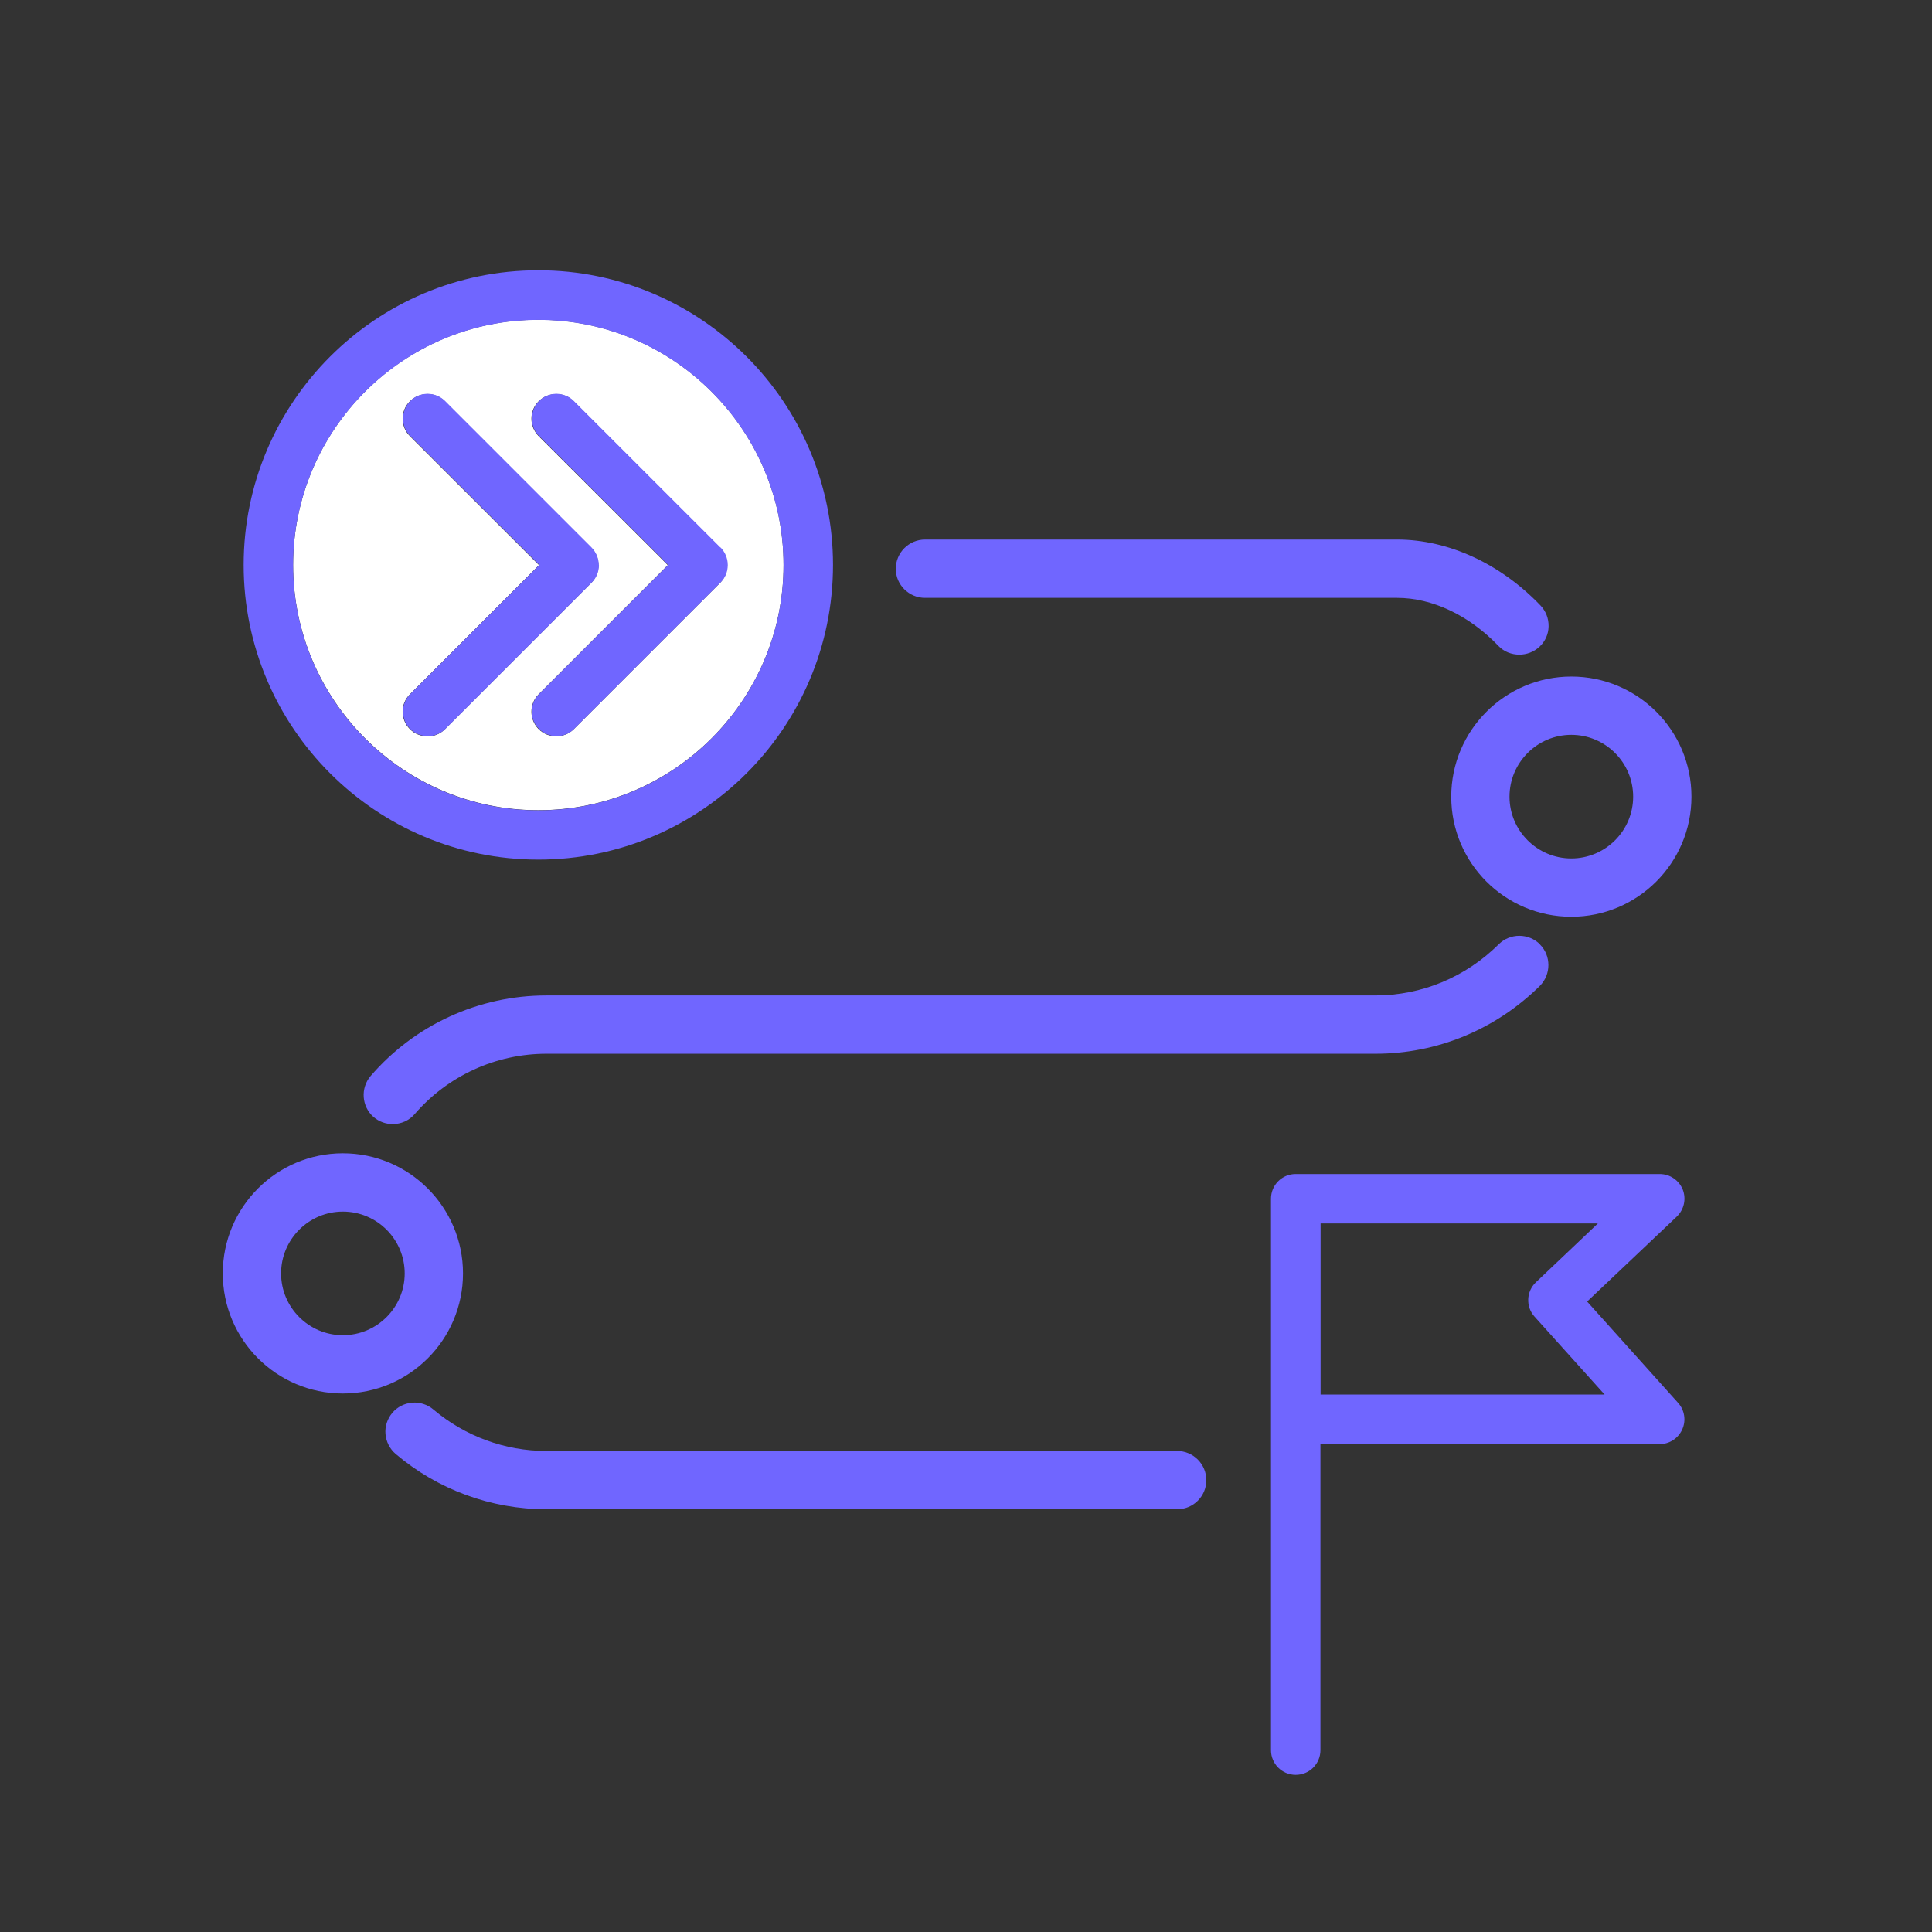
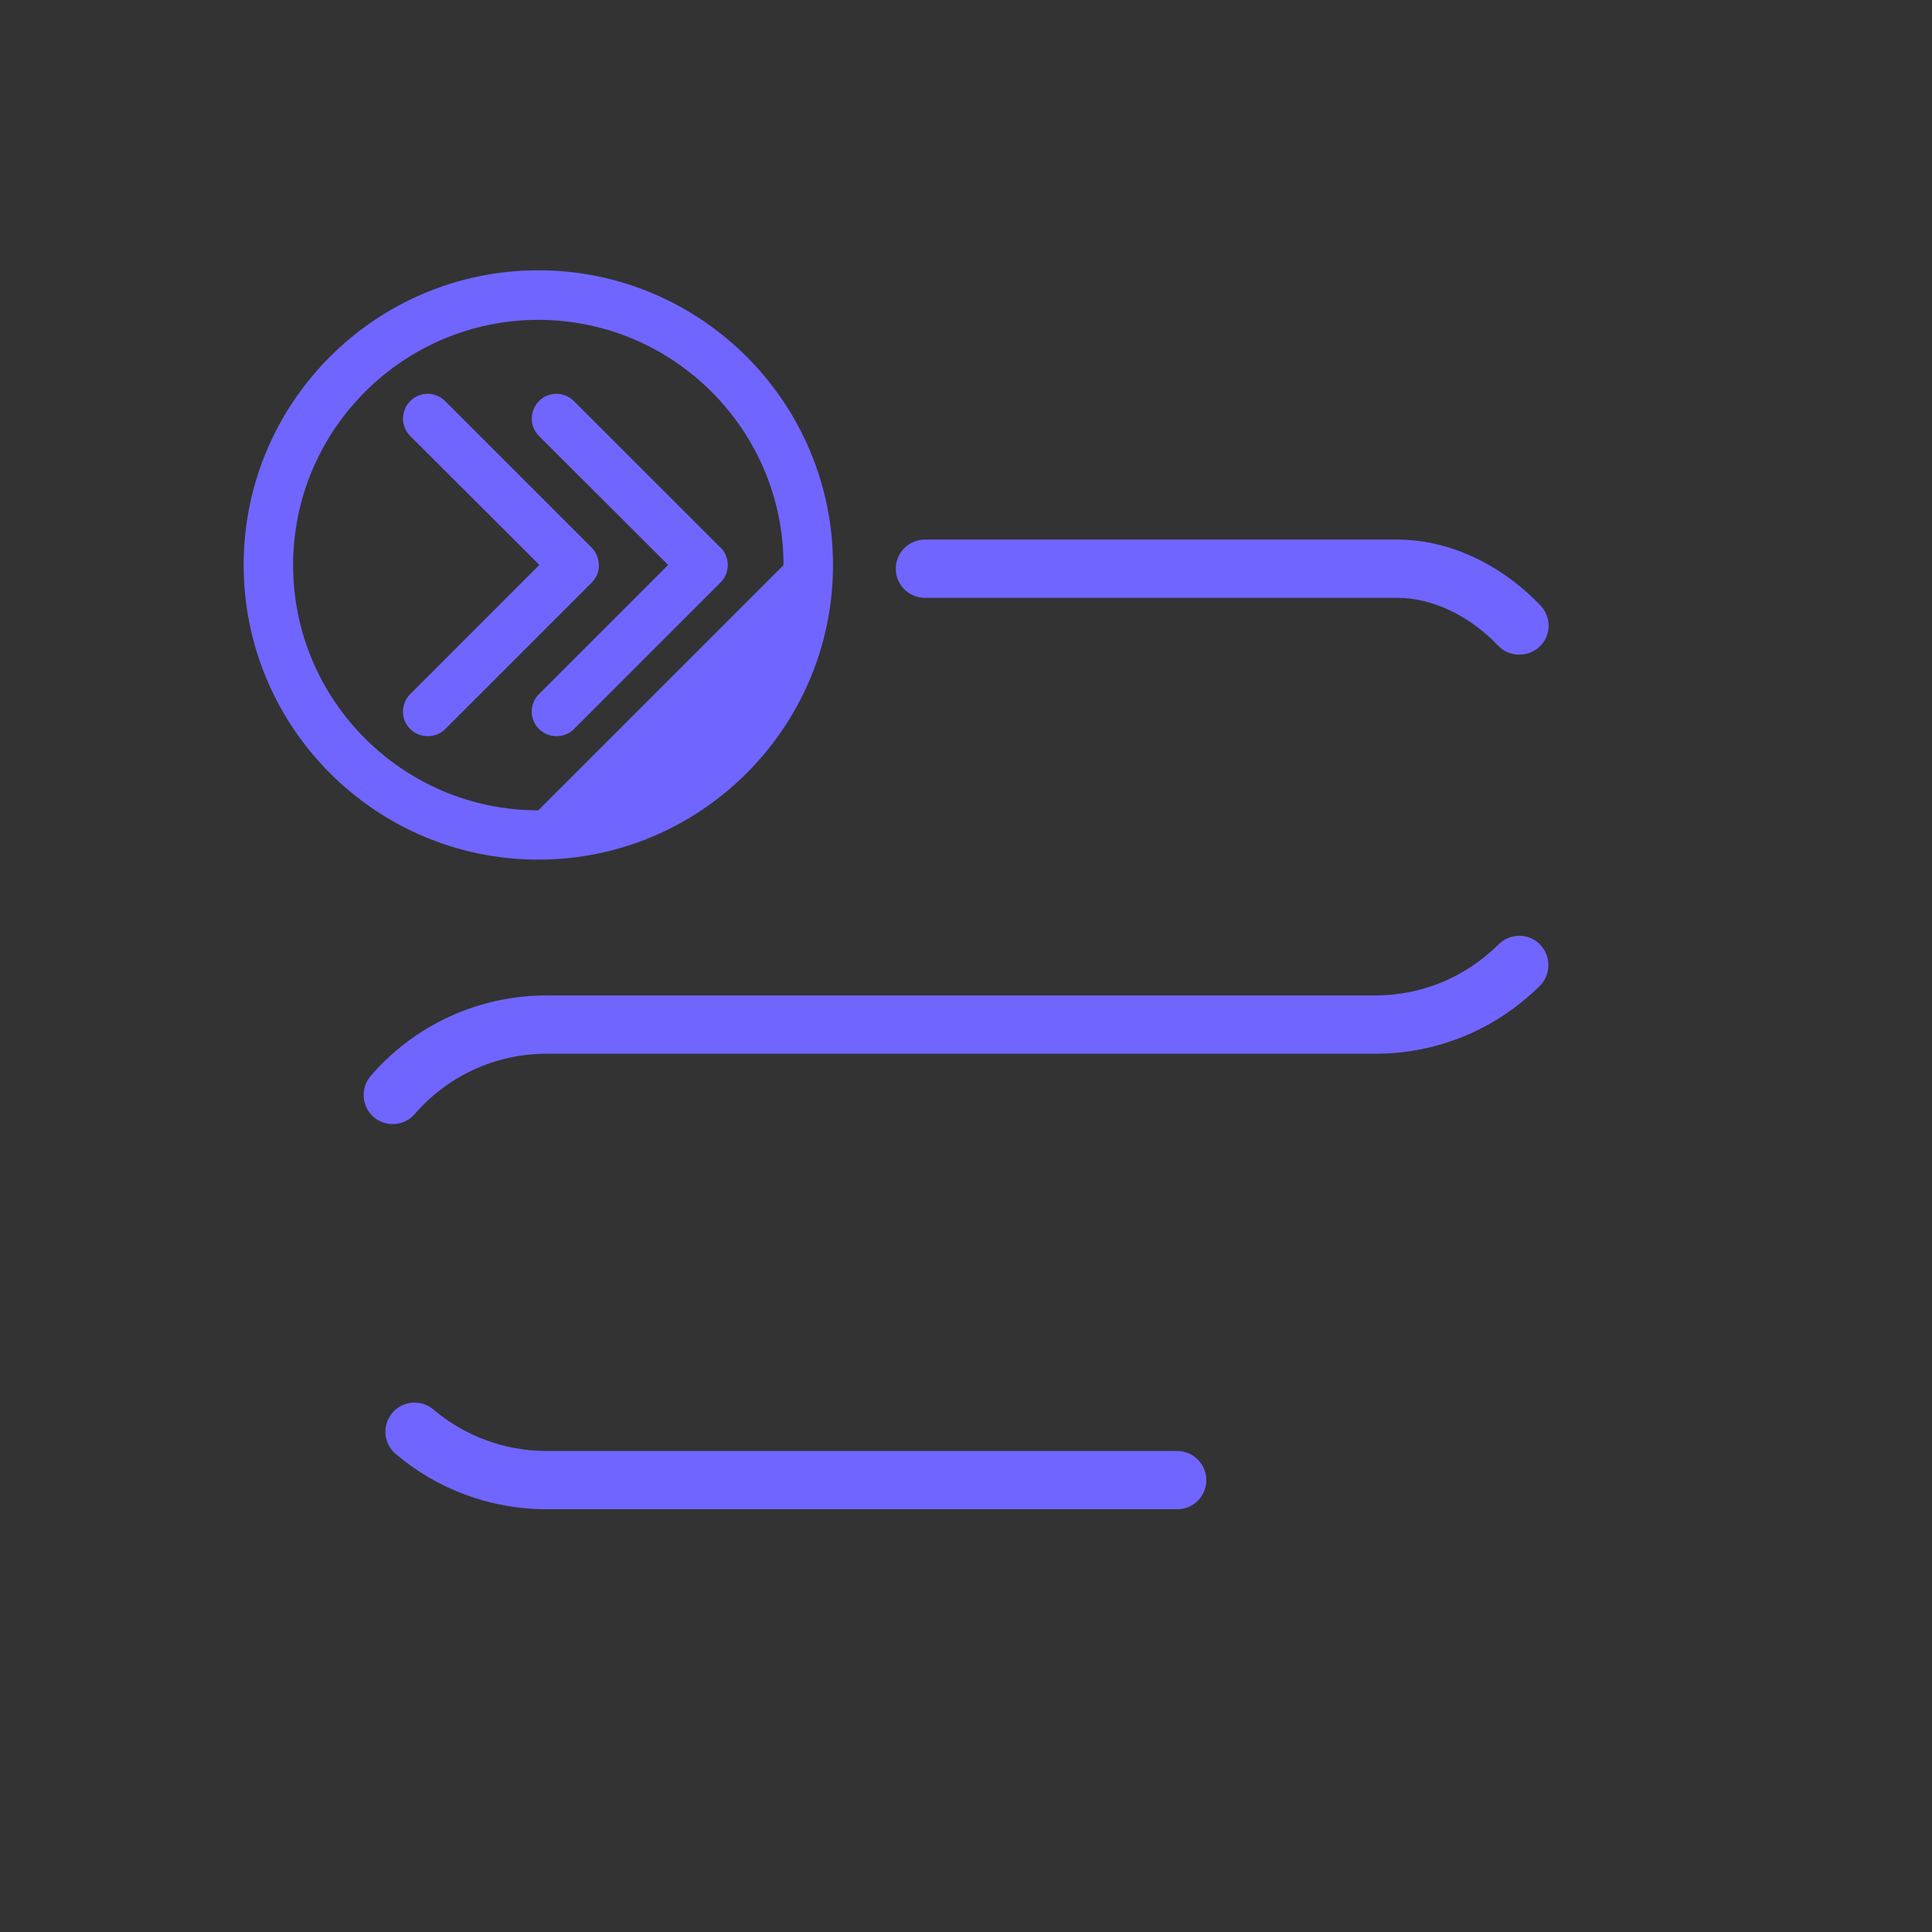
<svg xmlns="http://www.w3.org/2000/svg" width="51" height="51" viewBox="0 0 51 51" fill="none">
  <rect x="0" y="0" width="51" height="51" fill="#333333" stroke="none" />
-   <path d="M14.21 8.44C10.639 8.44 7.737 11.346 7.737 14.914C7.737 18.481 10.643 21.387 14.21 21.387C17.778 21.387 20.684 18.481 20.684 14.914C20.684 11.346 17.778 8.44 14.21 8.44ZM11.283 19.438C11.115 19.438 10.947 19.376 10.82 19.248C10.564 18.992 10.564 18.578 10.82 18.327L14.228 14.918L10.82 11.514C10.564 11.258 10.564 10.844 10.82 10.592C11.075 10.341 11.49 10.336 11.741 10.592L15.608 14.46C15.732 14.583 15.798 14.746 15.798 14.922C15.798 15.099 15.727 15.262 15.608 15.386L11.741 19.253C11.613 19.381 11.446 19.442 11.278 19.442L11.283 19.438ZM15.145 19.248C15.018 19.376 14.85 19.438 14.682 19.438C14.515 19.438 14.347 19.376 14.219 19.248C13.964 18.992 13.964 18.578 14.219 18.327L17.628 14.918L14.219 11.514C13.964 11.258 13.964 10.844 14.219 10.592C14.475 10.341 14.89 10.336 15.141 10.592L19.008 14.46C19.132 14.583 19.198 14.746 19.198 14.922C19.198 15.099 19.127 15.262 19.008 15.386L15.141 19.253L15.145 19.248Z" fill="white" />
-   <path d="M14.21 7.135C9.92 7.135 6.432 10.623 6.432 14.913C6.432 19.204 9.92 22.692 14.21 22.692C18.501 22.692 21.989 19.204 21.989 14.913C21.989 10.623 18.501 7.135 14.21 7.135ZM14.21 21.391C10.638 21.391 7.737 18.485 7.737 14.918C7.737 11.35 10.643 8.444 14.21 8.444C17.777 8.444 20.683 11.35 20.683 14.918C20.683 18.485 17.777 21.391 14.21 21.391Z" fill="#7066FF" />
+   <path d="M14.21 7.135C9.92 7.135 6.432 10.623 6.432 14.913C6.432 19.204 9.92 22.692 14.21 22.692C18.501 22.692 21.989 19.204 21.989 14.913C21.989 10.623 18.501 7.135 14.21 7.135ZM14.21 21.391C10.638 21.391 7.737 18.485 7.737 14.918C7.737 11.35 10.643 8.444 14.21 8.444C17.777 8.444 20.683 11.35 20.683 14.918Z" fill="#7066FF" />
  <path d="M15.807 14.918C15.807 14.745 15.736 14.578 15.617 14.454L11.75 10.587C11.494 10.332 11.08 10.332 10.829 10.587C10.577 10.843 10.573 11.258 10.829 11.509L14.237 14.913L10.829 18.322C10.573 18.577 10.573 18.992 10.829 19.243C10.956 19.371 11.124 19.433 11.291 19.433C11.459 19.433 11.627 19.371 11.755 19.243L15.622 15.376C15.745 15.253 15.811 15.089 15.811 14.913L15.807 14.918Z" fill="#7066FF" />
  <path d="M19.017 14.454L15.149 10.587C14.894 10.332 14.479 10.332 14.228 10.587C13.977 10.843 13.972 11.258 14.228 11.509L17.637 14.913L14.228 18.322C13.972 18.577 13.972 18.992 14.228 19.243C14.356 19.371 14.523 19.433 14.691 19.433C14.858 19.433 15.026 19.371 15.154 19.243L19.021 15.376C19.145 15.253 19.211 15.089 19.211 14.913C19.211 14.737 19.14 14.574 19.021 14.45L19.017 14.454Z" fill="#7066FF" />
  <path d="M40.651 24.928C40.351 24.628 39.861 24.628 39.561 24.928C38.684 25.797 37.529 26.277 36.307 26.277H14.427C12.637 26.277 10.948 27.053 9.784 28.403C9.51 28.725 9.545 29.21 9.863 29.488C10.008 29.611 10.185 29.673 10.366 29.673C10.582 29.673 10.798 29.584 10.948 29.408C11.821 28.398 13.086 27.816 14.427 27.816H36.312C37.939 27.816 39.482 27.177 40.651 26.022C40.946 25.722 40.95 25.232 40.651 24.932V24.928Z" fill="#7066FF" />
  <path d="M24.414 15.782H36.88C37.81 15.782 38.785 16.245 39.552 17.048C39.702 17.206 39.904 17.281 40.107 17.281C40.297 17.281 40.491 17.211 40.641 17.07C40.791 16.929 40.875 16.739 40.879 16.536C40.883 16.329 40.809 16.135 40.667 15.985C39.609 14.878 38.229 14.243 36.884 14.243H24.418C23.995 14.243 23.646 14.587 23.646 15.015C23.646 15.438 23.995 15.782 24.418 15.782H24.414Z" fill="#7066FF" />
  <path d="M31.077 38.302H14.422C13.329 38.302 12.275 37.913 11.441 37.208C11.287 37.076 11.08 37.01 10.881 37.027C10.678 37.045 10.489 37.138 10.356 37.296C10.224 37.455 10.158 37.653 10.176 37.856C10.193 38.059 10.29 38.249 10.445 38.381C11.551 39.32 12.963 39.84 14.418 39.84H31.077C31.5 39.84 31.844 39.497 31.844 39.073C31.844 38.65 31.5 38.302 31.073 38.302H31.077Z" fill="#7066FF" />
-   <path d="M41.479 17.859C39.733 17.859 38.309 19.279 38.309 21.03C38.309 22.78 39.728 24.2 41.479 24.2C43.23 24.2 44.65 22.78 44.65 21.03C44.65 19.279 43.23 17.859 41.479 17.859ZM43.111 21.03C43.111 21.929 42.379 22.661 41.479 22.661C40.58 22.661 39.847 21.929 39.847 21.03C39.847 20.13 40.58 19.398 41.479 19.398C42.379 19.398 43.111 20.13 43.111 21.03Z" fill="#7066FF" />
-   <path d="M12.222 33.615C12.222 31.869 10.802 30.444 9.051 30.444C7.301 30.444 5.881 31.864 5.881 33.615C5.881 35.365 7.301 36.785 9.051 36.785C10.802 36.785 12.222 35.365 12.222 33.615ZM10.683 33.615C10.683 34.514 9.951 35.246 9.051 35.246C8.152 35.246 7.42 34.514 7.42 33.615C7.42 32.715 8.152 31.983 9.051 31.983C9.951 31.983 10.683 32.715 10.683 33.615Z" fill="#7066FF" />
-   <path d="M41.898 34.356L44.262 32.116C44.456 31.93 44.517 31.648 44.42 31.401C44.319 31.154 44.081 30.991 43.812 30.991H34.203C33.842 30.991 33.551 31.282 33.551 31.644V46.2C33.551 46.561 33.842 46.852 34.203 46.852C34.565 46.852 34.856 46.561 34.856 46.2V38.121H43.812C44.068 38.121 44.301 37.971 44.407 37.733C44.513 37.5 44.469 37.222 44.297 37.032L41.898 34.36V34.356ZM34.86 36.812V32.296H42.18L40.544 33.849C40.289 34.091 40.271 34.497 40.509 34.757L42.357 36.812H34.865H34.86Z" fill="#7066FF" />
</svg>